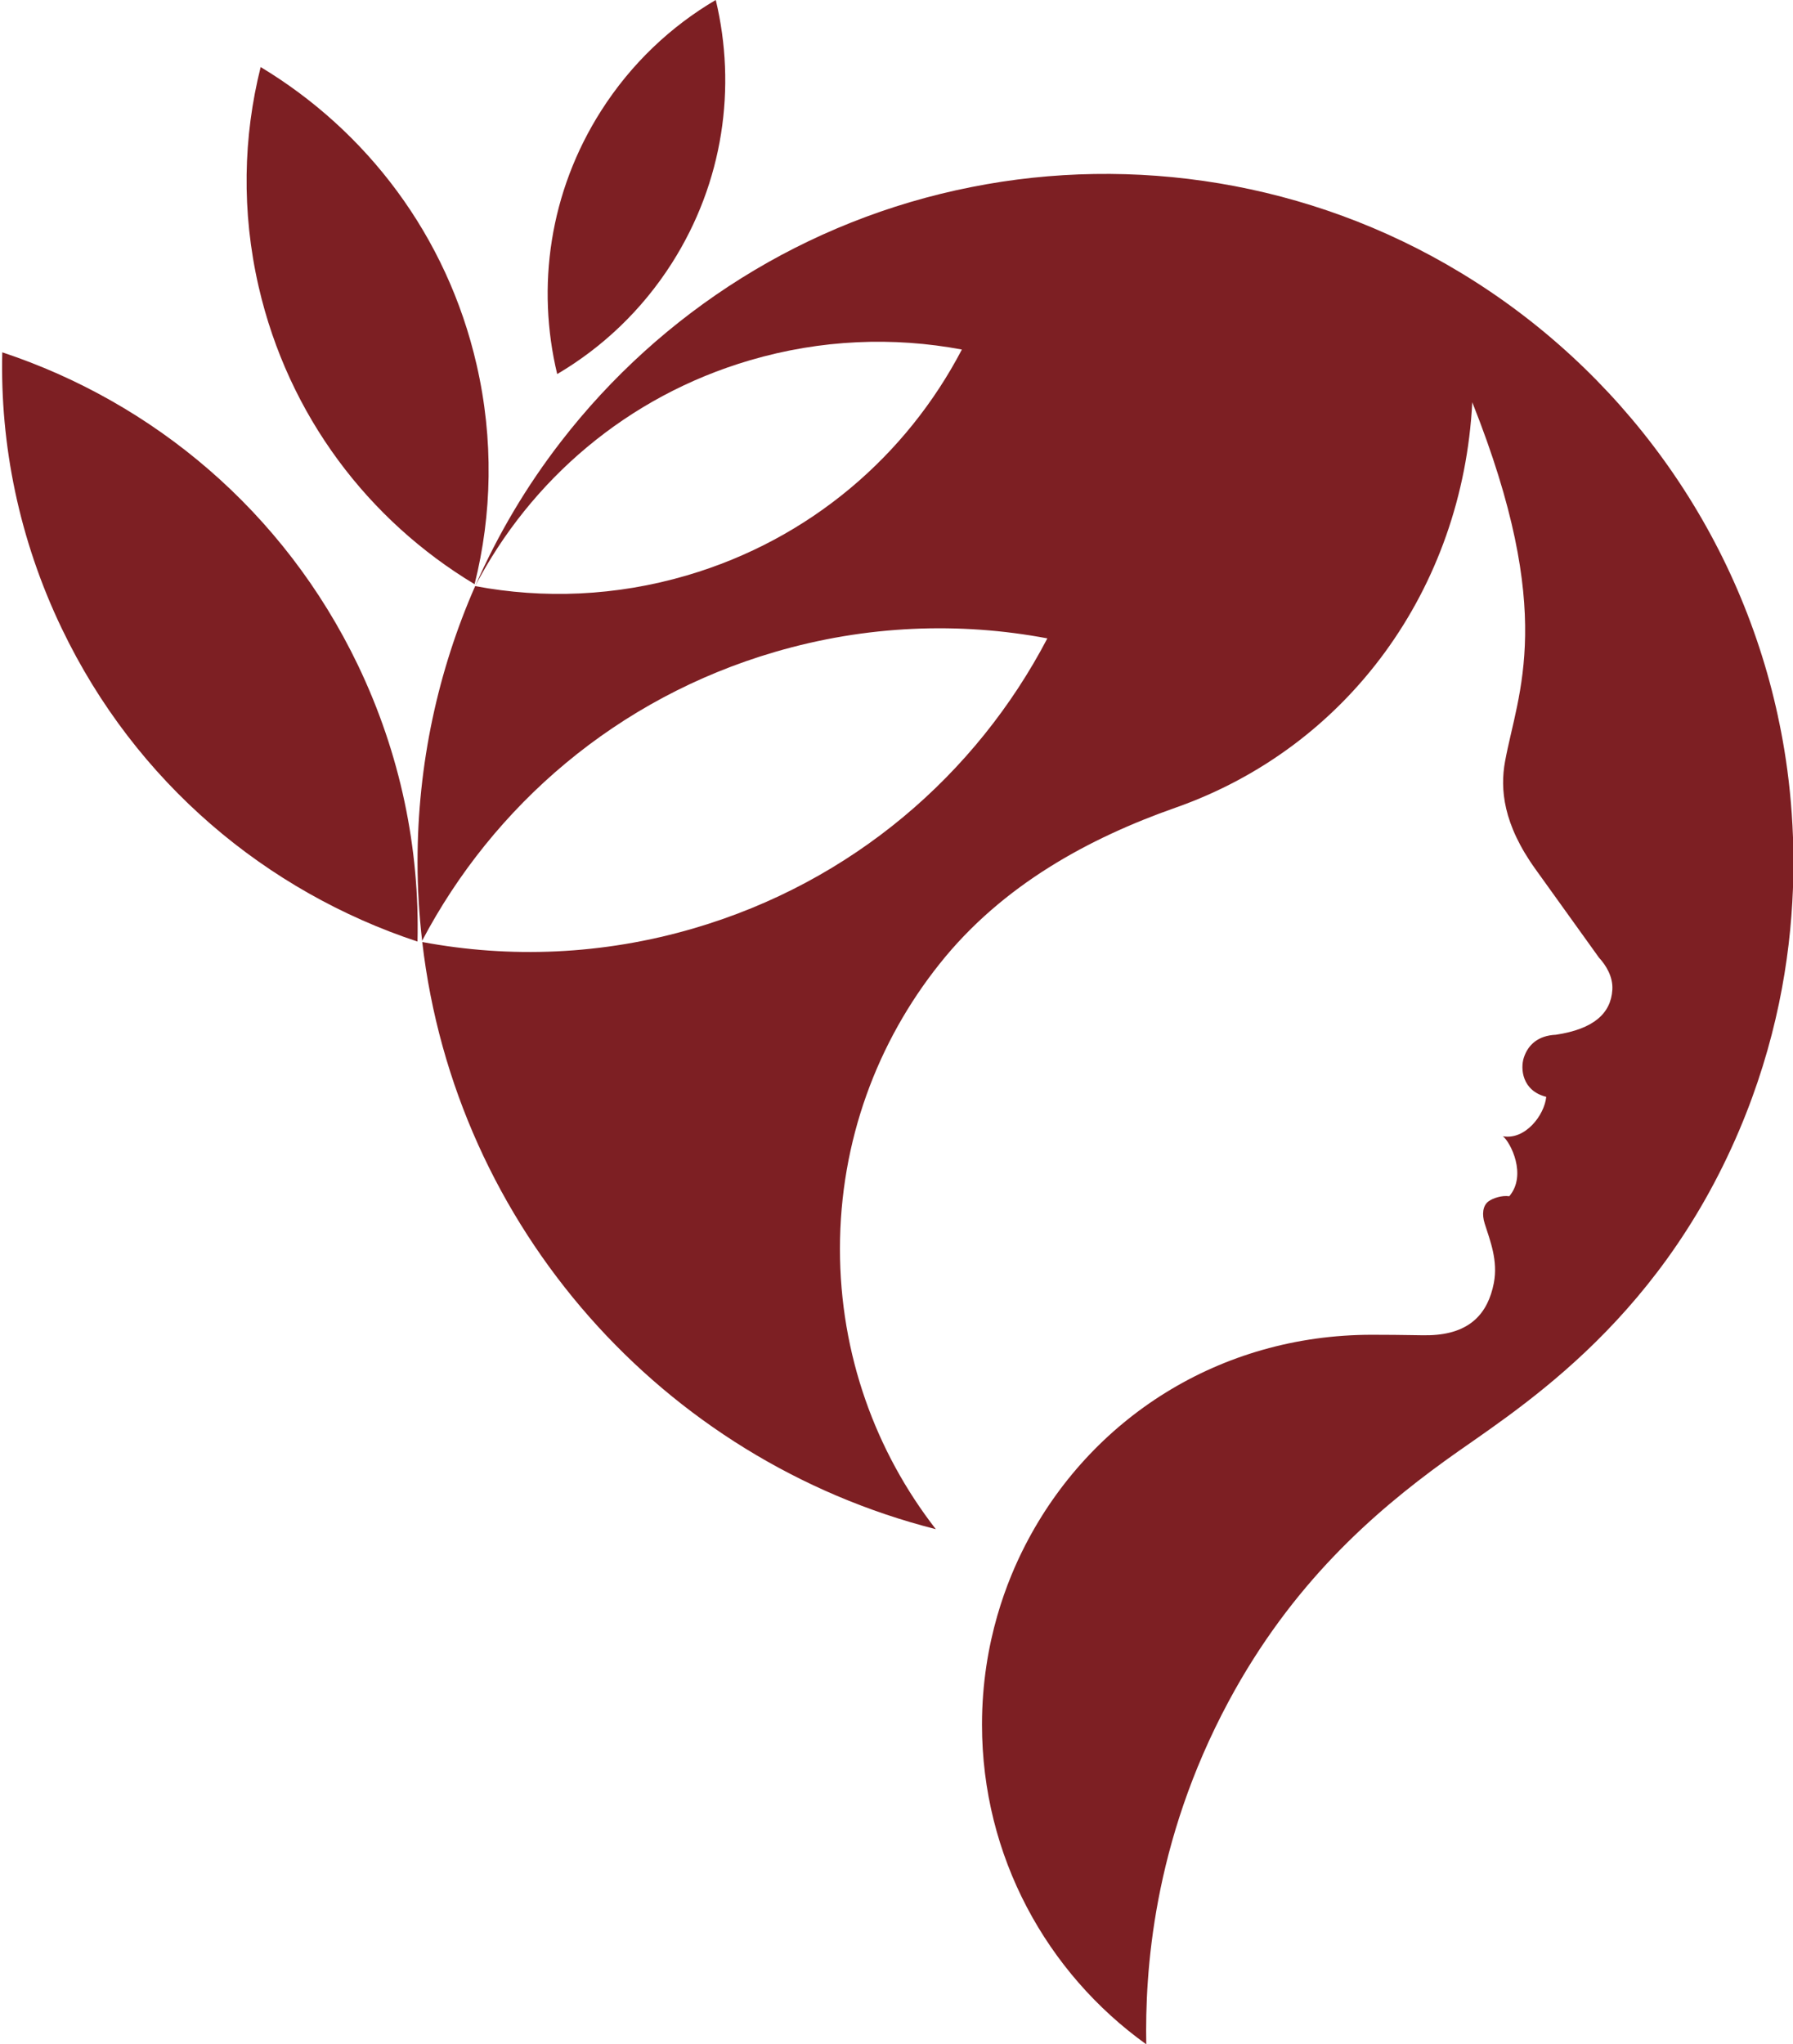
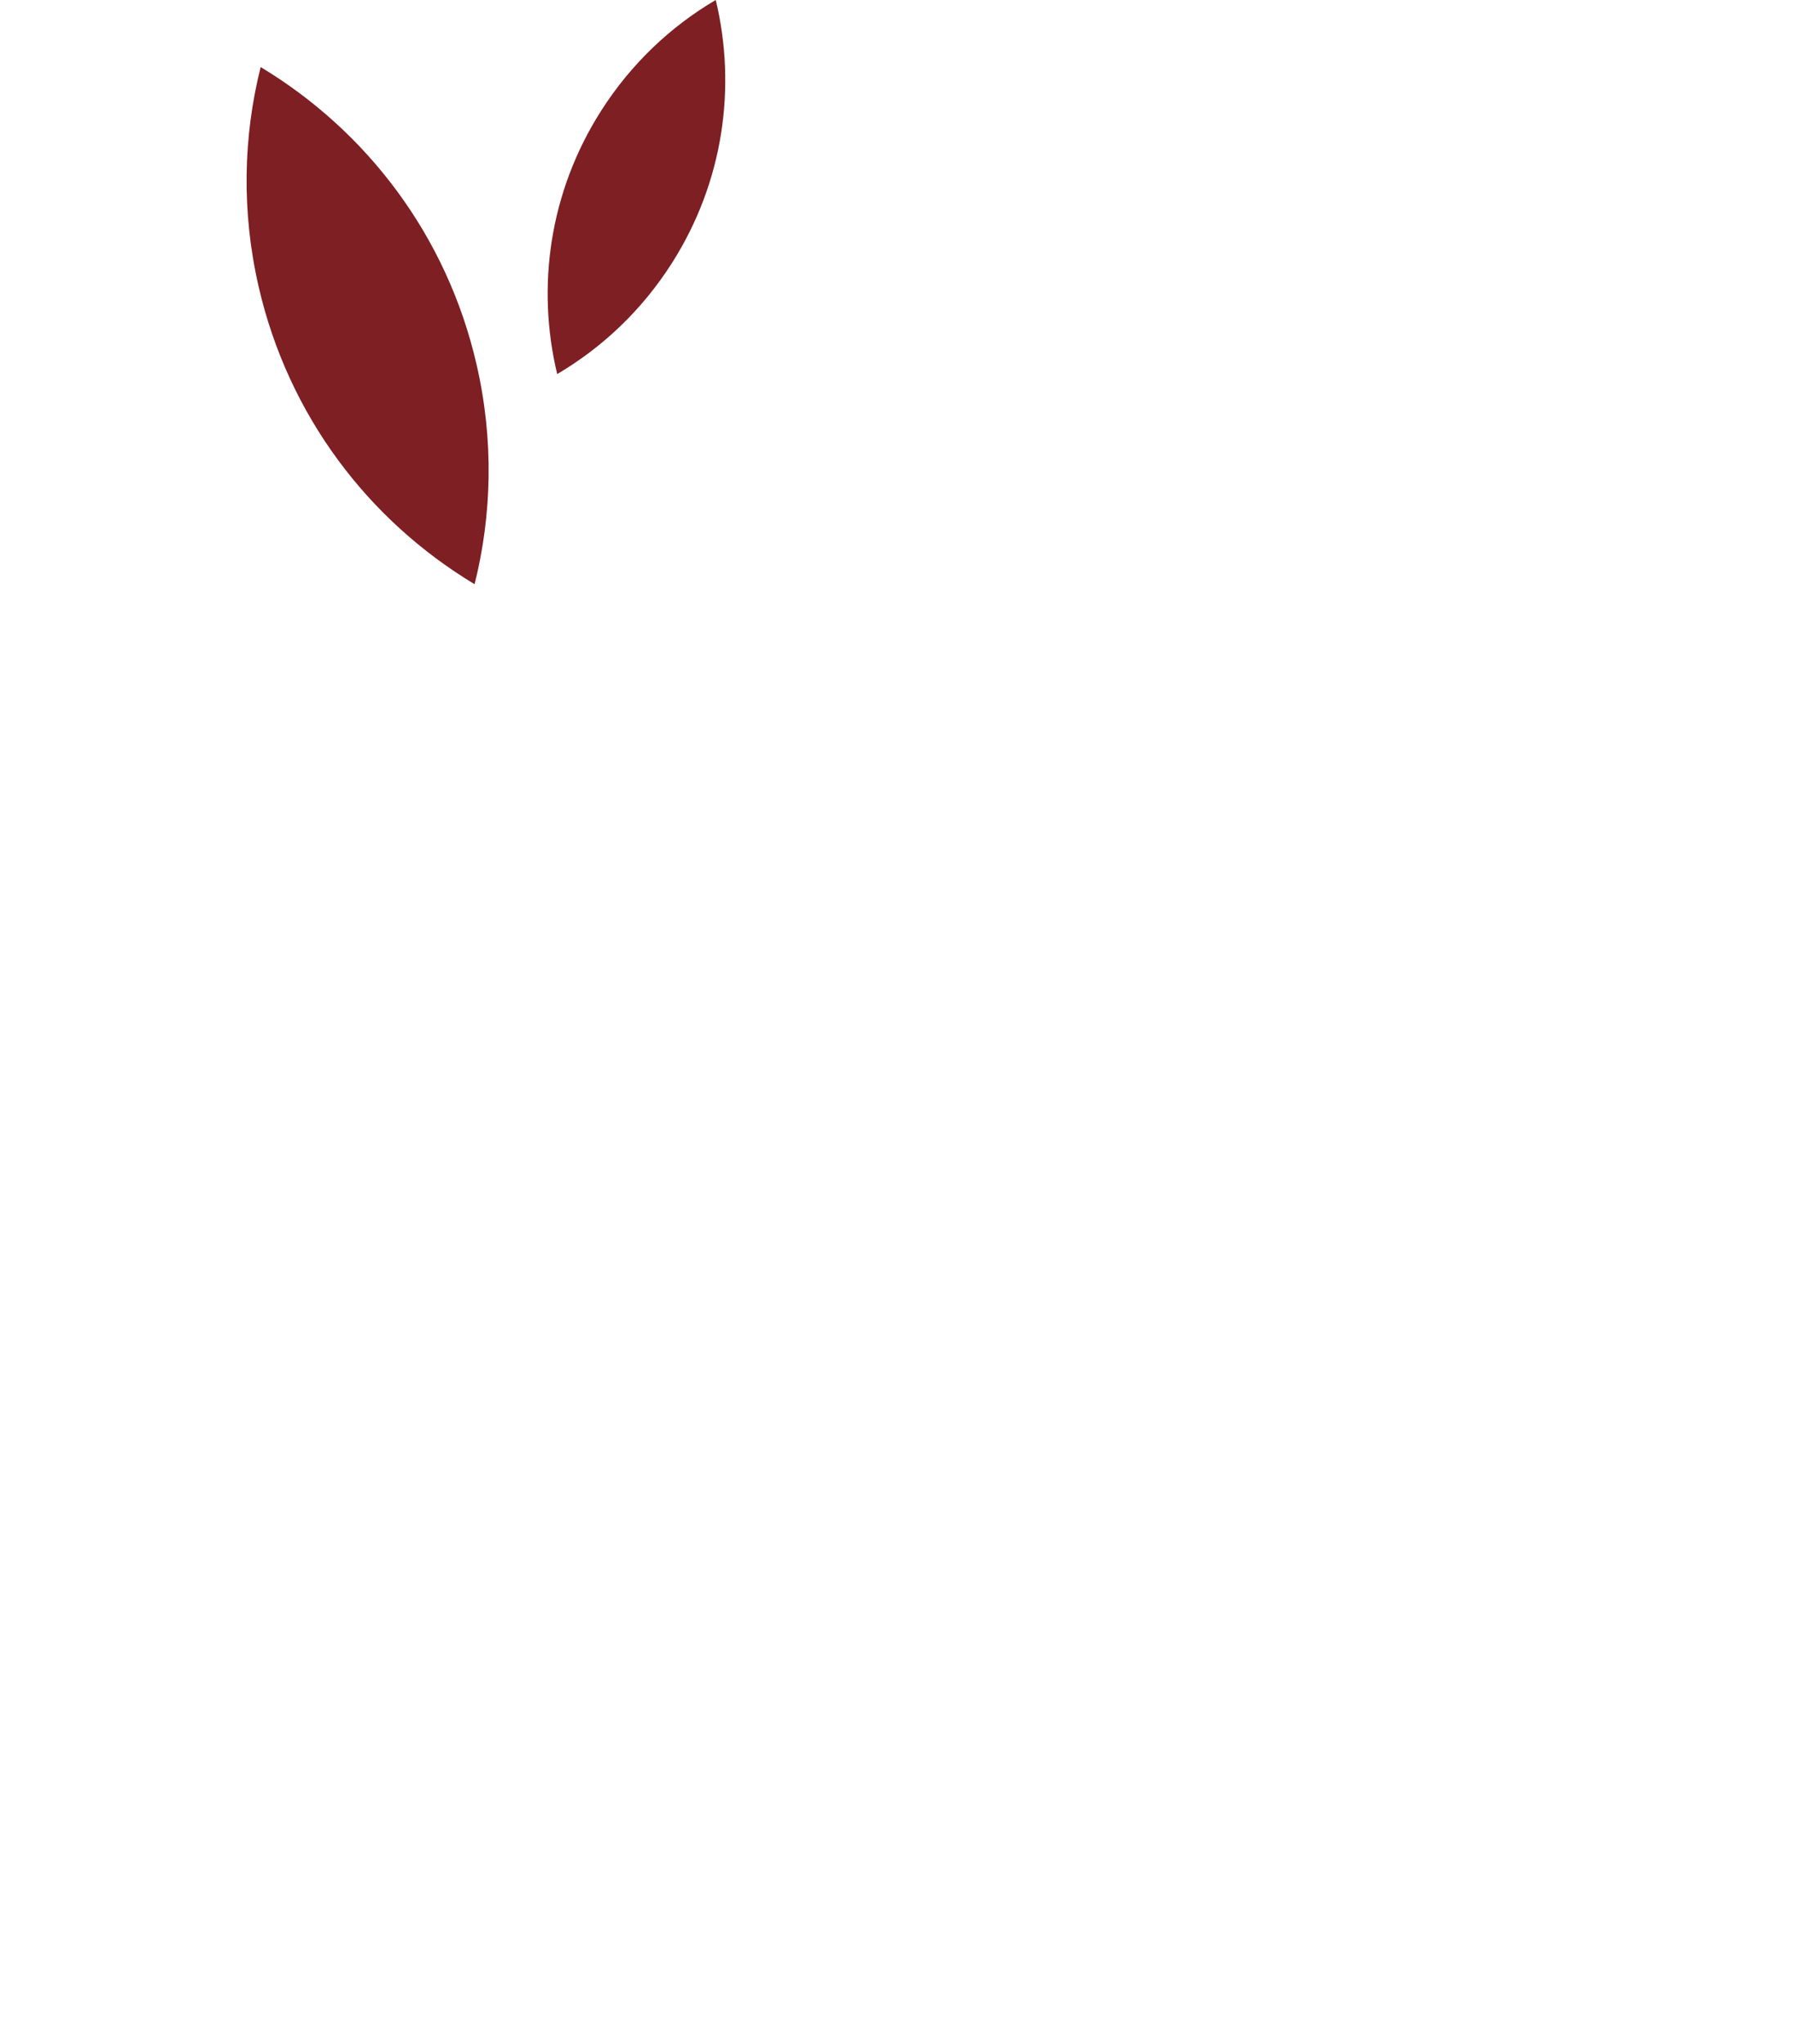
<svg xmlns="http://www.w3.org/2000/svg" fill="#000000" height="194.3" preserveAspectRatio="xMidYMid meet" version="1" viewBox="-0.2 -0.0 170.5 194.3" width="170.5" zoomAndPan="magnify">
  <defs>
    <clipPath id="a">
      <path d="M 39 16 L 170.34 16 L 170.34 194.328 L 39 194.328 Z M 39 16" />
    </clipPath>
  </defs>
  <g>
    <g id="change1_1">
      <path d="M 45.121 34.668 C 46.758 41.785 46.59 48.898 44.93 55.535 C 34.879 49.496 27.219 39.551 24.391 27.234 C 22.758 20.117 22.922 13.004 24.586 6.375 C 34.625 12.418 42.297 22.363 45.121 34.668" fill="#7d1f23" />
    </g>
    <g id="change1_2">
      <path d="M 63.68 25.031 C 60.832 29.5 57.062 33.039 52.785 35.559 C 50.793 27.281 52.035 18.254 56.969 10.52 C 59.82 6.051 63.586 2.512 67.863 -0.004 C 69.848 8.27 68.609 17.301 63.68 25.031" fill="#7d1f23" />
    </g>
    <g id="change1_3">
-       <path d="M 33.836 63.227 C 37.902 71.703 39.711 80.695 39.5 89.504 C 25.164 84.762 12.719 74.434 5.68 59.758 C 1.609 51.277 -0.199 42.289 0.016 33.492 C 14.34 38.242 26.797 48.566 33.836 63.227" fill="#7d1f23" />
-     </g>
+       </g>
    <g clip-path="url(#a)" id="change2_1">
-       <path d="M 168.871 68.121 C 168.871 68.113 168.871 68.102 168.871 68.102 C 165.016 50.227 153.859 35.07 138.676 25.91 C 124.242 17.18 107.469 14.738 92.18 17.781 C 76.391 20.895 62.645 29.691 53.16 41.957 C 49.906 46.156 47.16 50.766 44.996 55.691 C 50.25 45.66 59.398 37.688 71.105 34.25 C 77.883 32.258 84.762 32.008 91.266 33.227 C 86.016 43.277 76.855 51.25 65.129 54.695 C 58.355 56.684 51.477 56.938 44.984 55.715 C 41.461 63.742 39.504 72.617 39.504 81.949 C 39.504 84.477 39.66 86.973 39.941 89.426 C 46.711 76.578 58.461 66.371 73.48 61.977 C 82.191 59.426 91.035 59.109 99.395 60.684 C 92.637 73.598 80.852 83.836 65.777 88.246 C 57.094 90.789 48.277 91.109 39.953 89.547 C 43.098 116.695 62.852 138.781 88.789 145.363 C 83.07 138.004 79.672 128.762 79.672 118.719 C 79.672 108.461 83.223 99.039 89.164 91.602 C 95.129 84.113 103.395 79.656 111.574 76.781 C 128.012 71.008 138.891 55.938 139.801 38.238 C 147.844 58.43 144.121 65.797 142.914 72.402 C 142.445 74.992 142.715 78.332 145.832 82.652 L 151.852 91.035 C 152.527 91.77 153.195 92.852 153.121 94.082 C 152.988 96.332 151.344 97.82 147.754 98.363 C 146.066 98.438 145.105 99.309 144.703 100.543 C 144.371 101.562 144.516 103.684 146.836 104.266 C 146.656 106.031 144.824 108.387 142.715 108.012 C 143.438 108.582 145.027 111.703 143.32 113.715 C 142.613 113.613 141.773 113.895 141.359 114.191 C 140.785 114.602 140.711 115.453 140.98 116.305 C 141.508 117.961 142.262 119.848 141.852 121.965 C 141.297 124.812 139.625 126.812 135.723 126.926 C 134.879 126.949 133.492 126.883 130.262 126.883 C 115.766 126.883 103.465 134.855 97.273 146.926 C 95.66 150.066 93.18 156.008 93.18 163.945 C 93.18 176.473 99.344 187.551 108.801 194.332 C 108.676 187.551 109.395 175.211 116.633 161.734 C 122.645 150.543 130.406 143.793 137.195 138.871 C 143.531 134.273 157.188 126.305 165.195 107.426 C 172.191 90.934 170.574 75.887 168.871 68.121" fill="#7d1f23" />
-     </g>
+       </g>
  </g>
</svg>